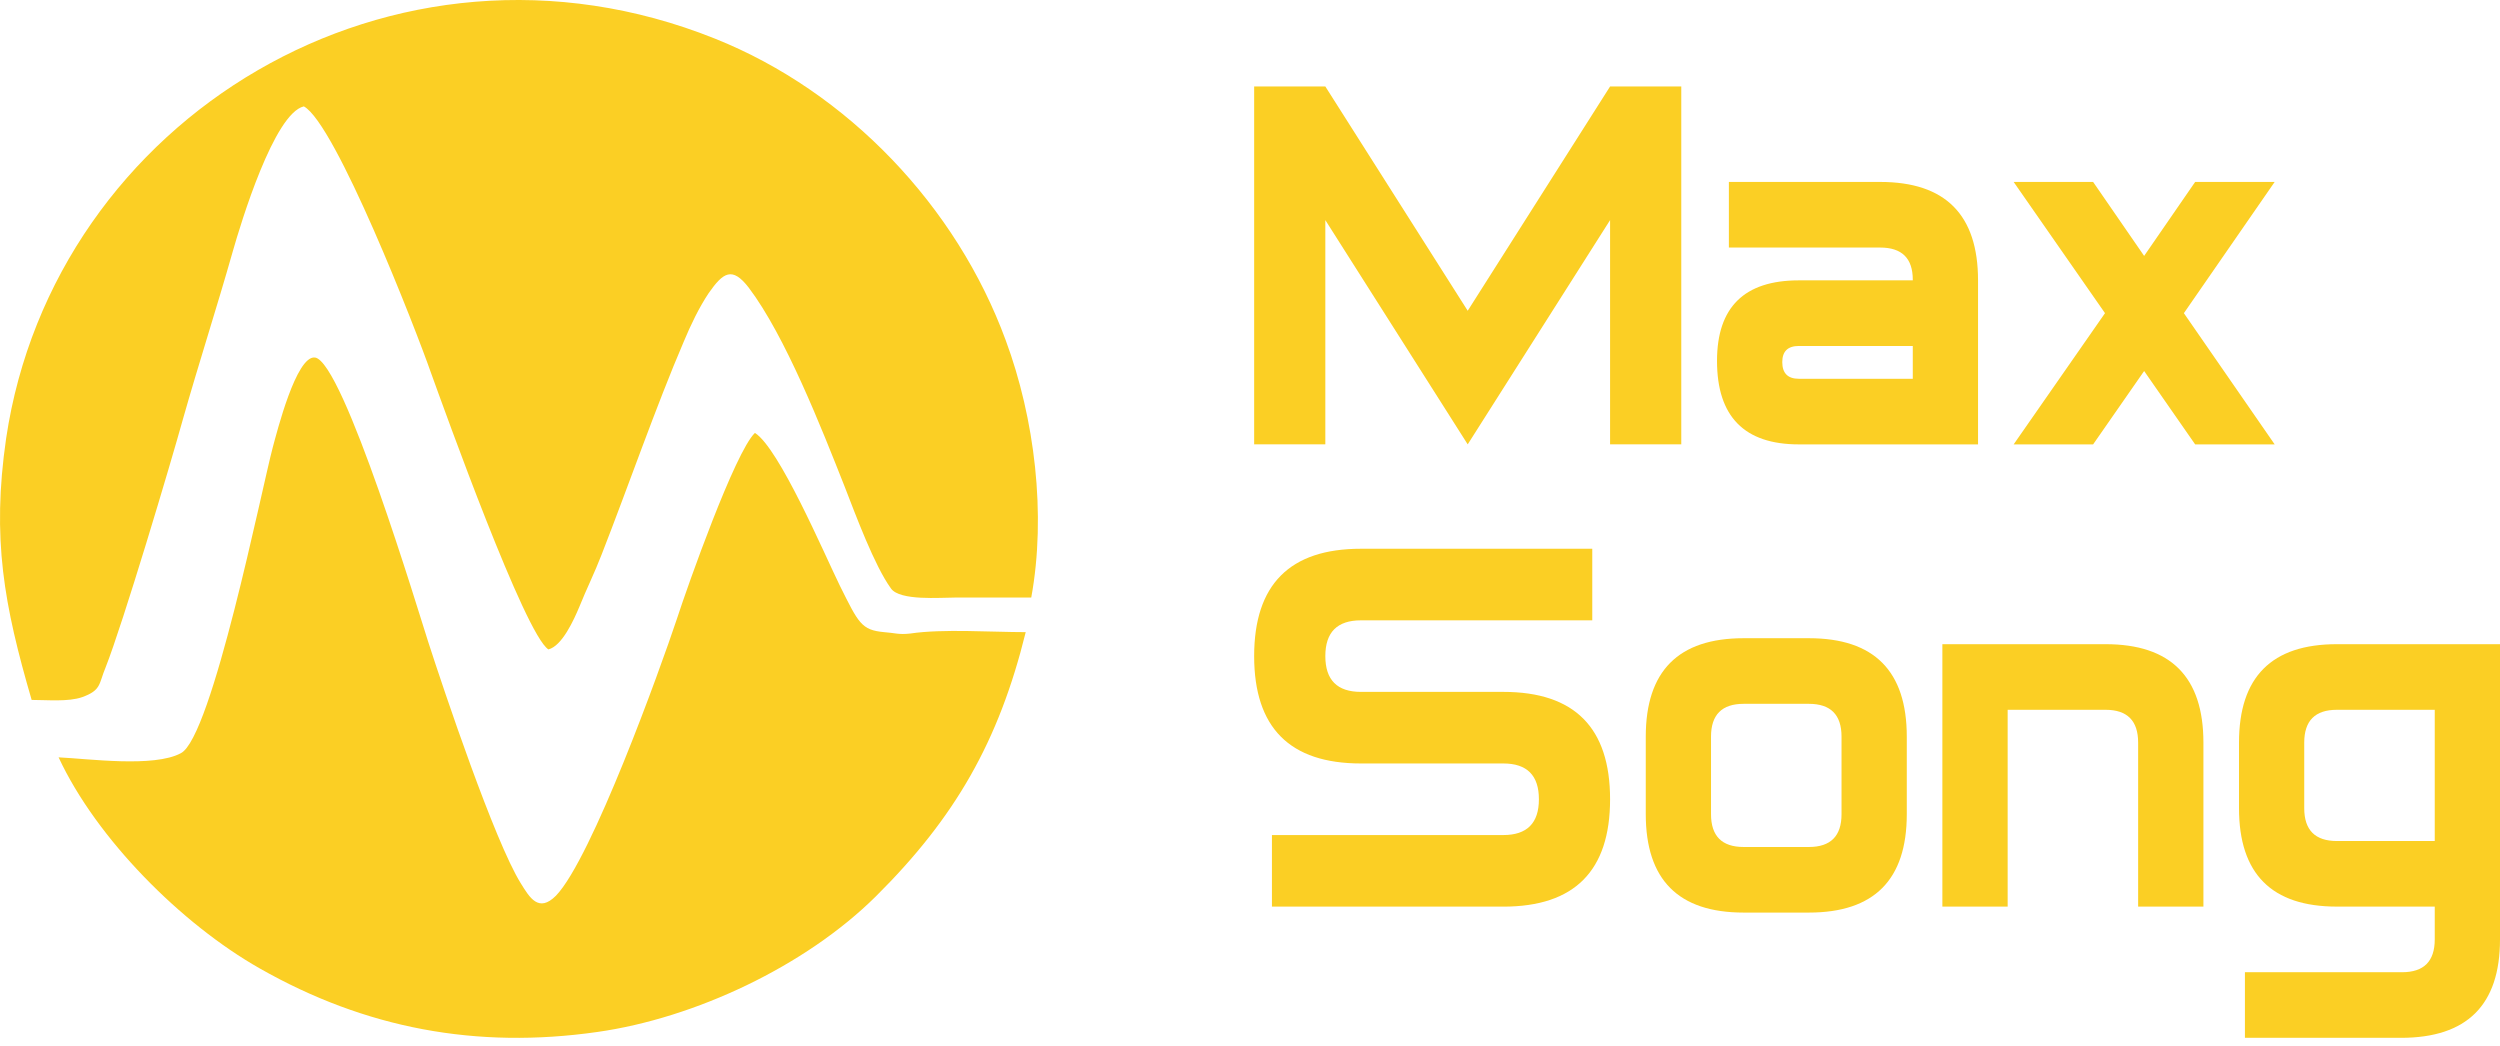
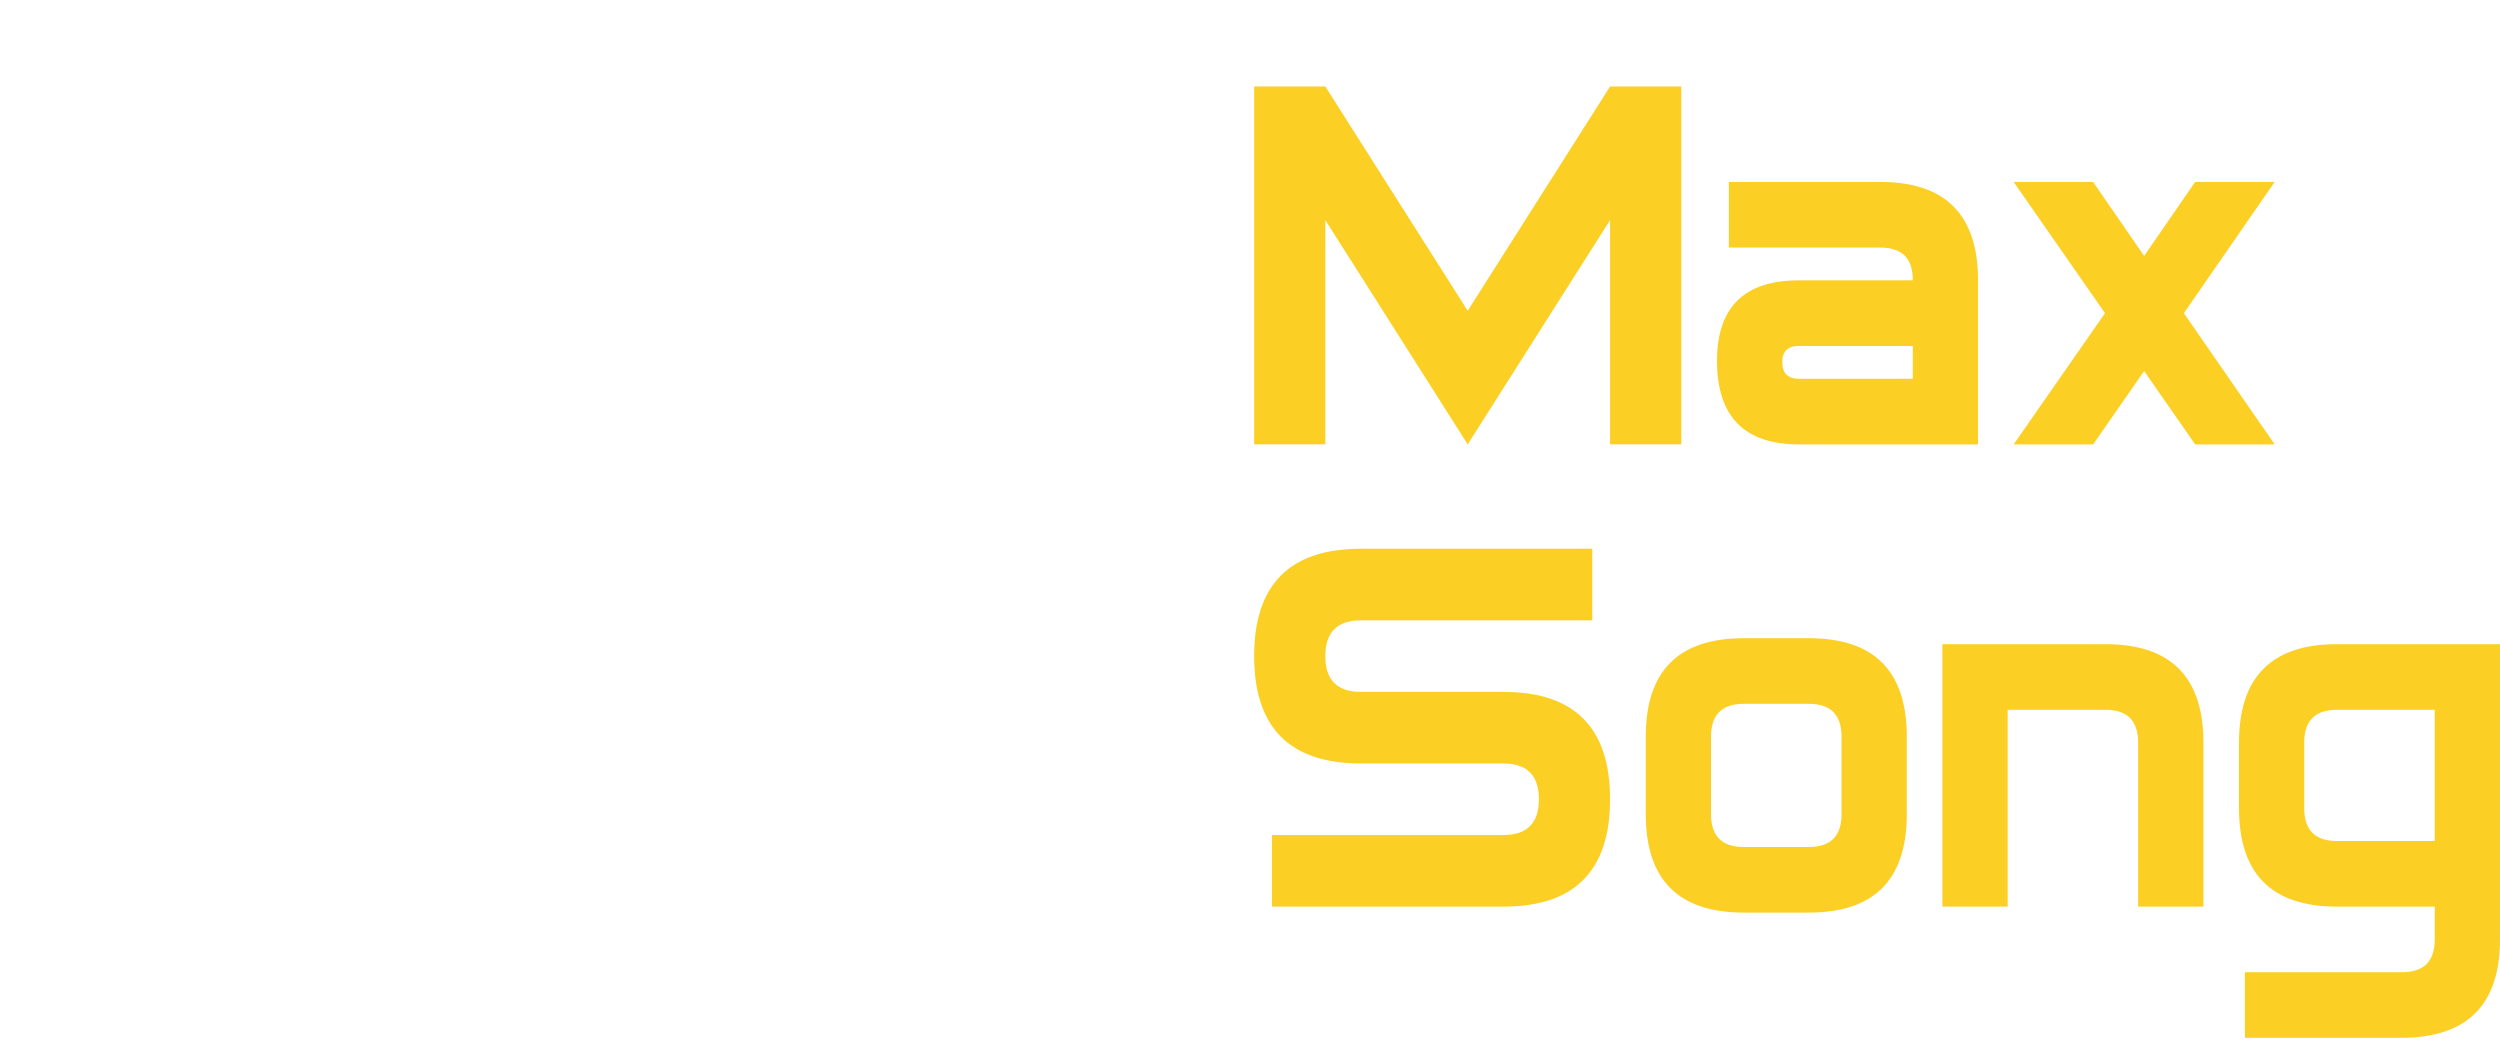
<svg xmlns="http://www.w3.org/2000/svg" width="98" height="41" viewBox="0 0 98 41" fill="none">
  <path d="M65.906 17.419H63.115V8.628L57.534 17.419L51.953 8.628V17.419H49.163V3.39H51.953L57.534 12.182L63.115 3.39H65.906V17.419Z" fill="#FBCF24" />
  <path d="M77.539 17.42V10.99C77.539 8.418 76.26 7.132 73.702 7.132H67.772V9.704H73.702C74.555 9.704 74.981 10.125 74.981 10.967V10.99H70.516C68.377 10.99 67.307 12.042 67.307 14.147C67.307 16.329 68.377 17.42 70.516 17.42H77.539ZM69.865 14.194C69.865 13.773 70.082 13.562 70.516 13.562H74.981V14.848H70.516C70.082 14.848 69.865 14.63 69.865 14.194Z" fill="#FBCF24" />
  <path d="M82.516 12.276L78.935 17.42H82.05L84.05 14.544L86.05 17.42H89.167L85.608 12.276L89.167 7.132H86.05L84.05 10.032L82.05 7.132H78.935L82.516 12.276Z" fill="#FBCF24" />
  <path d="M63.115 31.331C63.115 34.137 61.72 35.54 58.93 35.54H49.86V32.734H58.93C59.86 32.734 60.325 32.266 60.325 31.331C60.325 30.396 59.86 29.928 58.93 29.928H53.349C50.558 29.928 49.163 28.525 49.163 25.72C49.163 22.914 50.558 21.511 53.349 21.511H62.417V24.317H53.349C52.418 24.317 51.953 24.784 51.953 25.72C51.953 26.655 52.418 27.122 53.349 27.122H58.93C61.72 27.122 63.115 28.525 63.115 31.331Z" fill="#FBCF24" />
  <path d="M74.746 31.916C74.746 34.487 73.467 35.773 70.909 35.773H68.351C65.793 35.773 64.514 34.487 64.514 31.916V28.876C64.514 26.304 65.793 25.018 68.351 25.018H70.909C73.467 25.018 74.746 26.304 74.746 28.876V31.916ZM72.188 31.916V28.876C72.188 28.019 71.762 27.59 70.909 27.59H68.351C67.498 27.59 67.072 28.019 67.072 28.876V31.916C67.072 32.773 67.498 33.202 68.351 33.202H70.909C71.762 33.202 72.188 32.773 72.188 31.916Z" fill="#FBCF24" />
  <path d="M78.7 35.539V27.824H82.537C83.389 27.824 83.815 28.252 83.815 29.11V35.539H86.374V29.11C86.374 26.538 85.094 25.252 82.537 25.252H76.141V35.539H78.7Z" fill="#FBCF24" />
  <path d="M98 36.825C98 39.397 96.706 40.683 94.117 40.683H88.001V38.111H94.163C95.016 38.111 95.442 37.683 95.442 36.825V35.539H91.606C89.047 35.539 87.769 34.254 87.769 31.682V29.11C87.769 26.538 89.047 25.252 91.606 25.252H98V36.825ZM95.442 27.824H91.606C90.753 27.824 90.326 28.252 90.326 29.11V31.682C90.326 32.539 90.753 32.968 91.606 32.968H95.442V27.824Z" fill="#FBCF24" />
-   <path fill-rule="evenodd" clip-rule="evenodd" d="M1.241 27.437C1.837 27.437 2.677 27.518 3.218 27.329C3.976 27.057 3.868 26.813 4.139 26.163C4.816 24.454 6.684 18.19 7.172 16.427C7.795 14.231 8.499 12.062 9.122 9.865C9.446 8.726 10.746 4.442 11.911 4.17C13.156 4.848 16.297 12.902 16.893 14.611C17.462 16.183 20.576 24.861 21.497 25.457C22.038 25.322 22.499 24.291 22.715 23.776C22.986 23.098 23.311 22.448 23.582 21.742C24.611 19.112 25.721 15.912 26.804 13.39C27.075 12.739 27.4 12.062 27.779 11.492C28.348 10.679 28.7 10.434 29.35 11.275C30.785 13.173 32.193 16.753 33.114 19.085C33.547 20.197 34.278 22.176 34.928 23.071C35.28 23.559 36.851 23.424 37.446 23.424C38.448 23.424 39.423 23.424 40.425 23.424C41.021 20.17 40.56 16.4 39.423 13.336C37.501 8.102 33.249 3.601 28.023 1.513C15.431 -3.531 2.108 4.631 0.24 17.187C-0.329 21.119 0.158 23.722 1.241 27.437Z" fill="#FBCF24" />
-   <path fill-rule="evenodd" clip-rule="evenodd" d="M2.297 29.688C3.787 32.888 7.117 36.223 10.177 37.959C14.32 40.318 18.68 41.131 23.419 40.453C27.237 39.911 31.57 37.877 34.332 35.139C37.446 32.047 39.152 29.064 40.208 24.78C38.854 24.78 36.959 24.644 35.686 24.834C35.225 24.888 35.063 24.807 34.657 24.78C33.763 24.698 33.655 24.427 32.924 22.963C32.301 21.688 30.541 17.566 29.593 16.97C28.808 17.729 26.966 22.936 26.533 24.264C25.883 26.217 23.202 33.647 21.794 35.111C21.117 35.789 20.765 35.193 20.413 34.623C19.384 32.969 17.407 27.085 16.785 25.159C16.433 24.075 13.454 14.15 12.344 14.014C11.612 13.933 10.854 16.943 10.692 17.539C10.258 19.166 8.309 28.901 7.09 29.525C6.034 30.095 3.462 29.742 2.297 29.688Z" fill="#FBCF24" />
</svg>